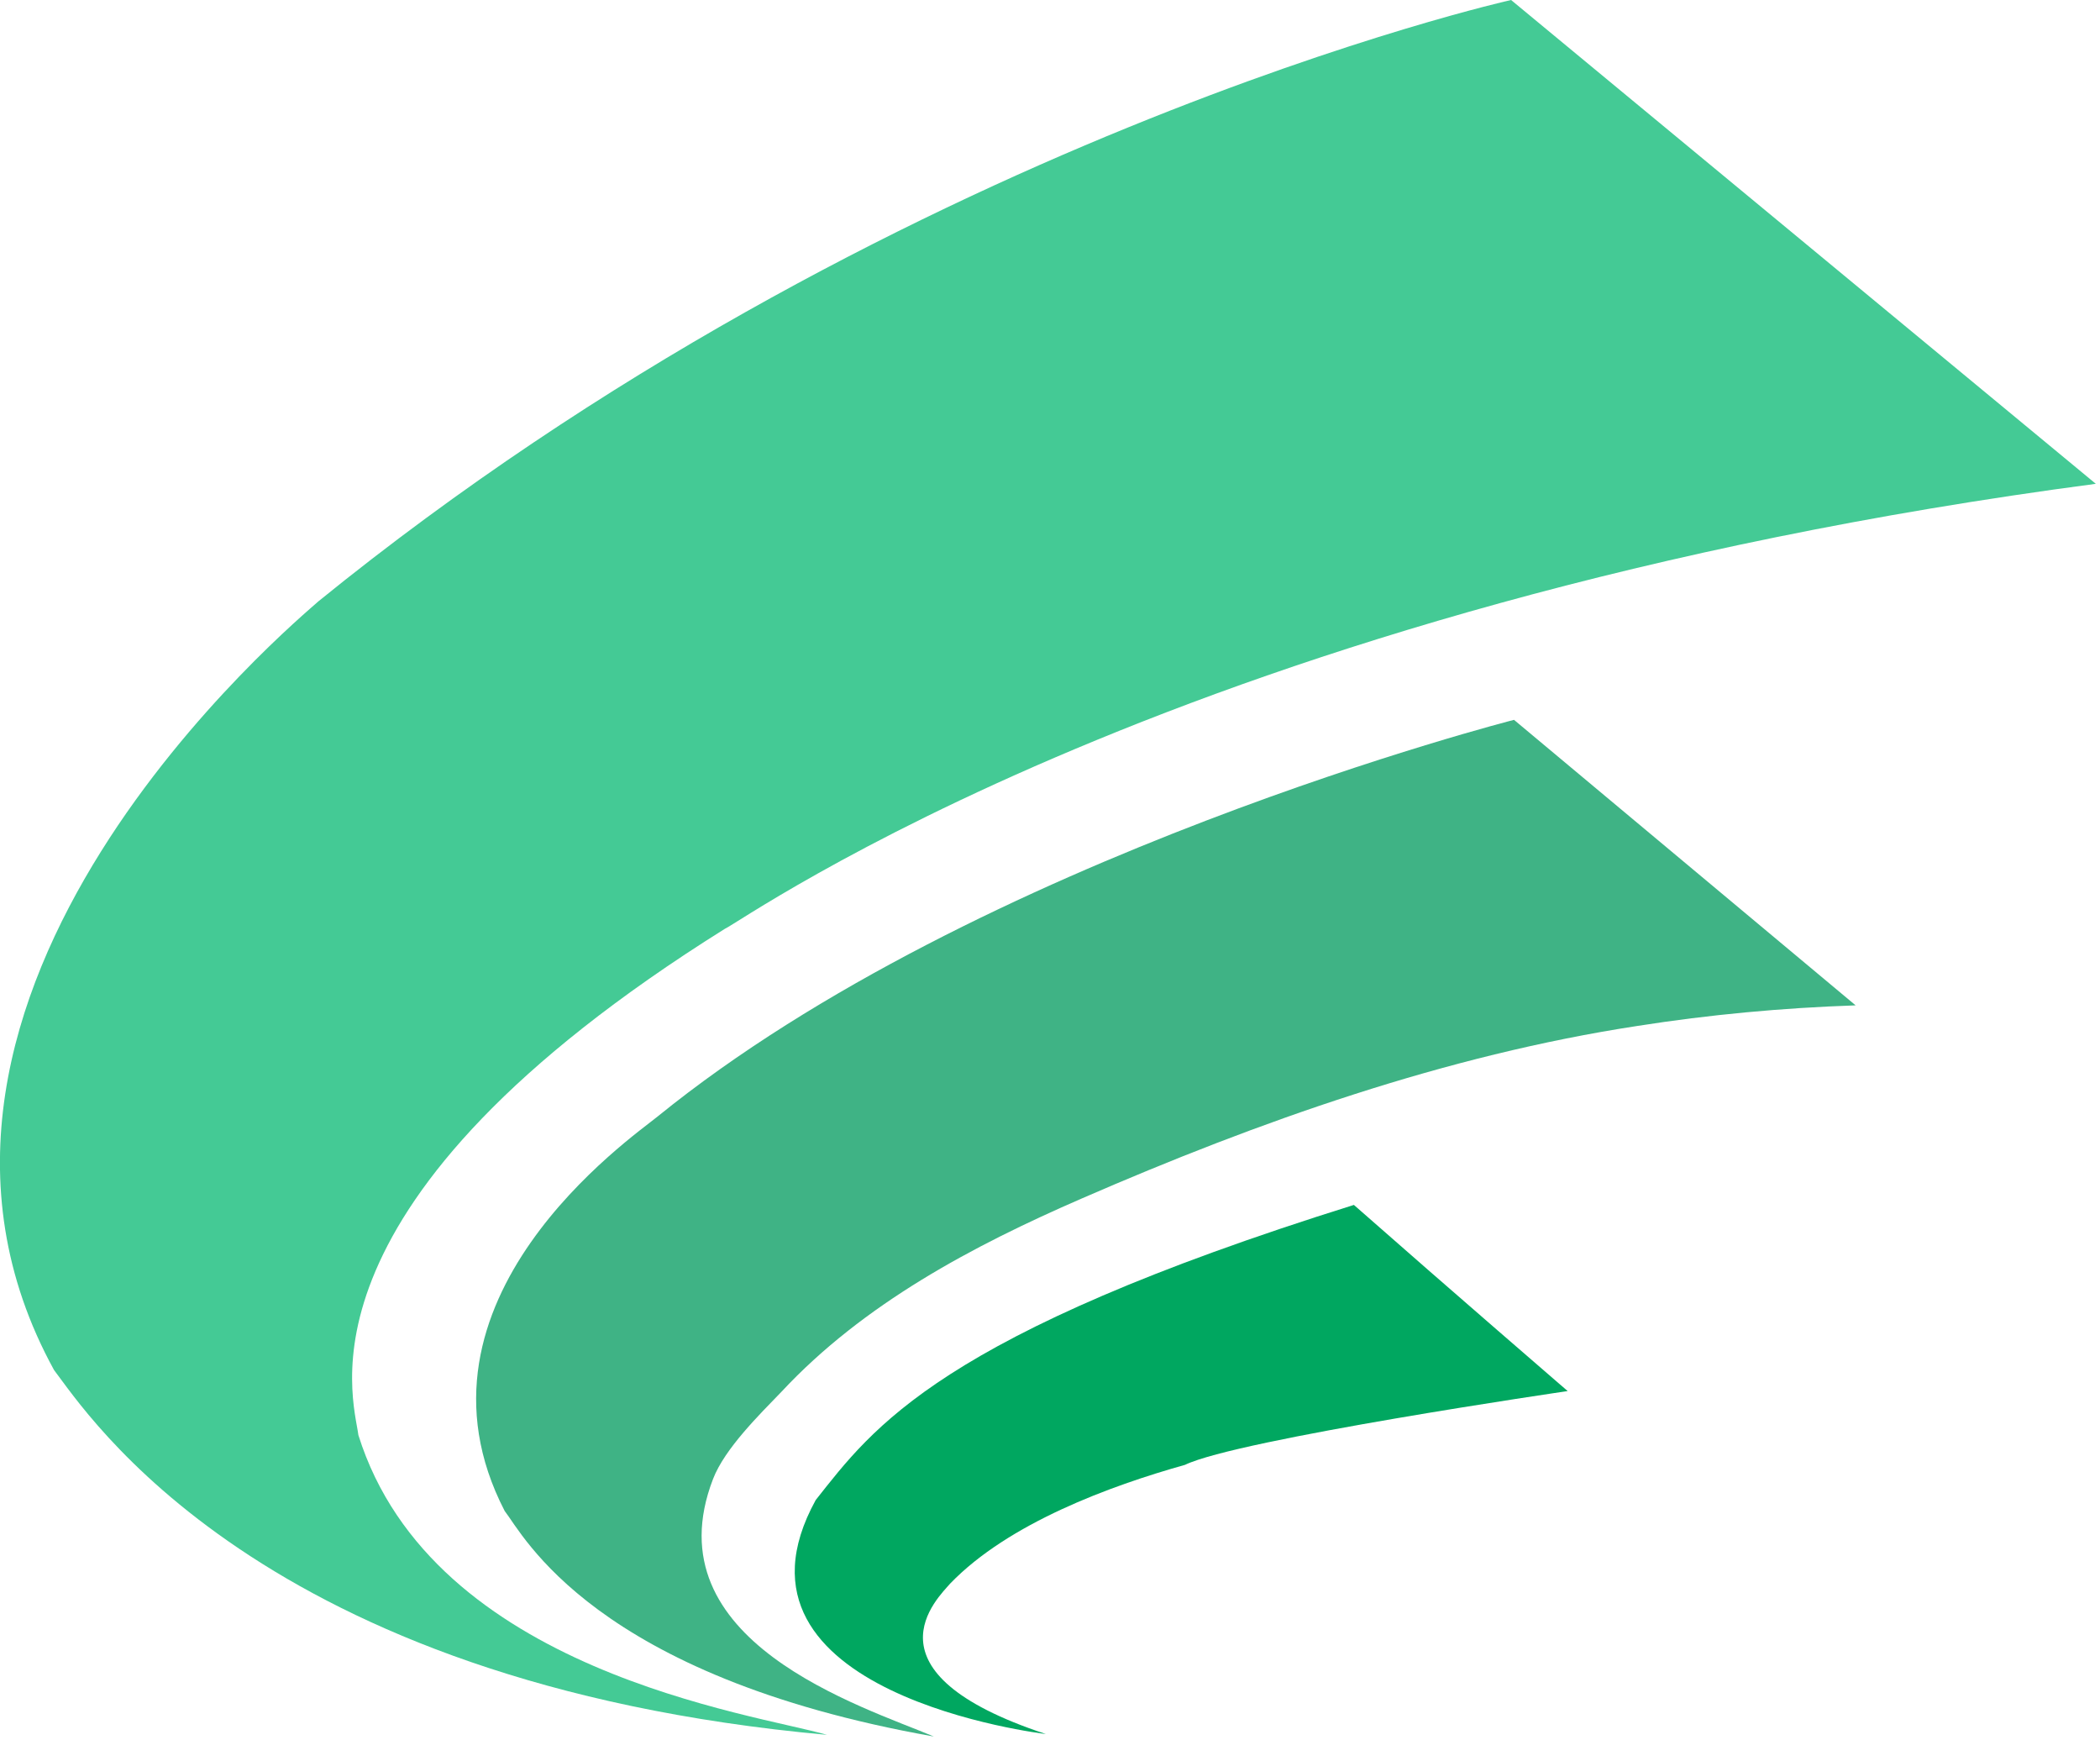
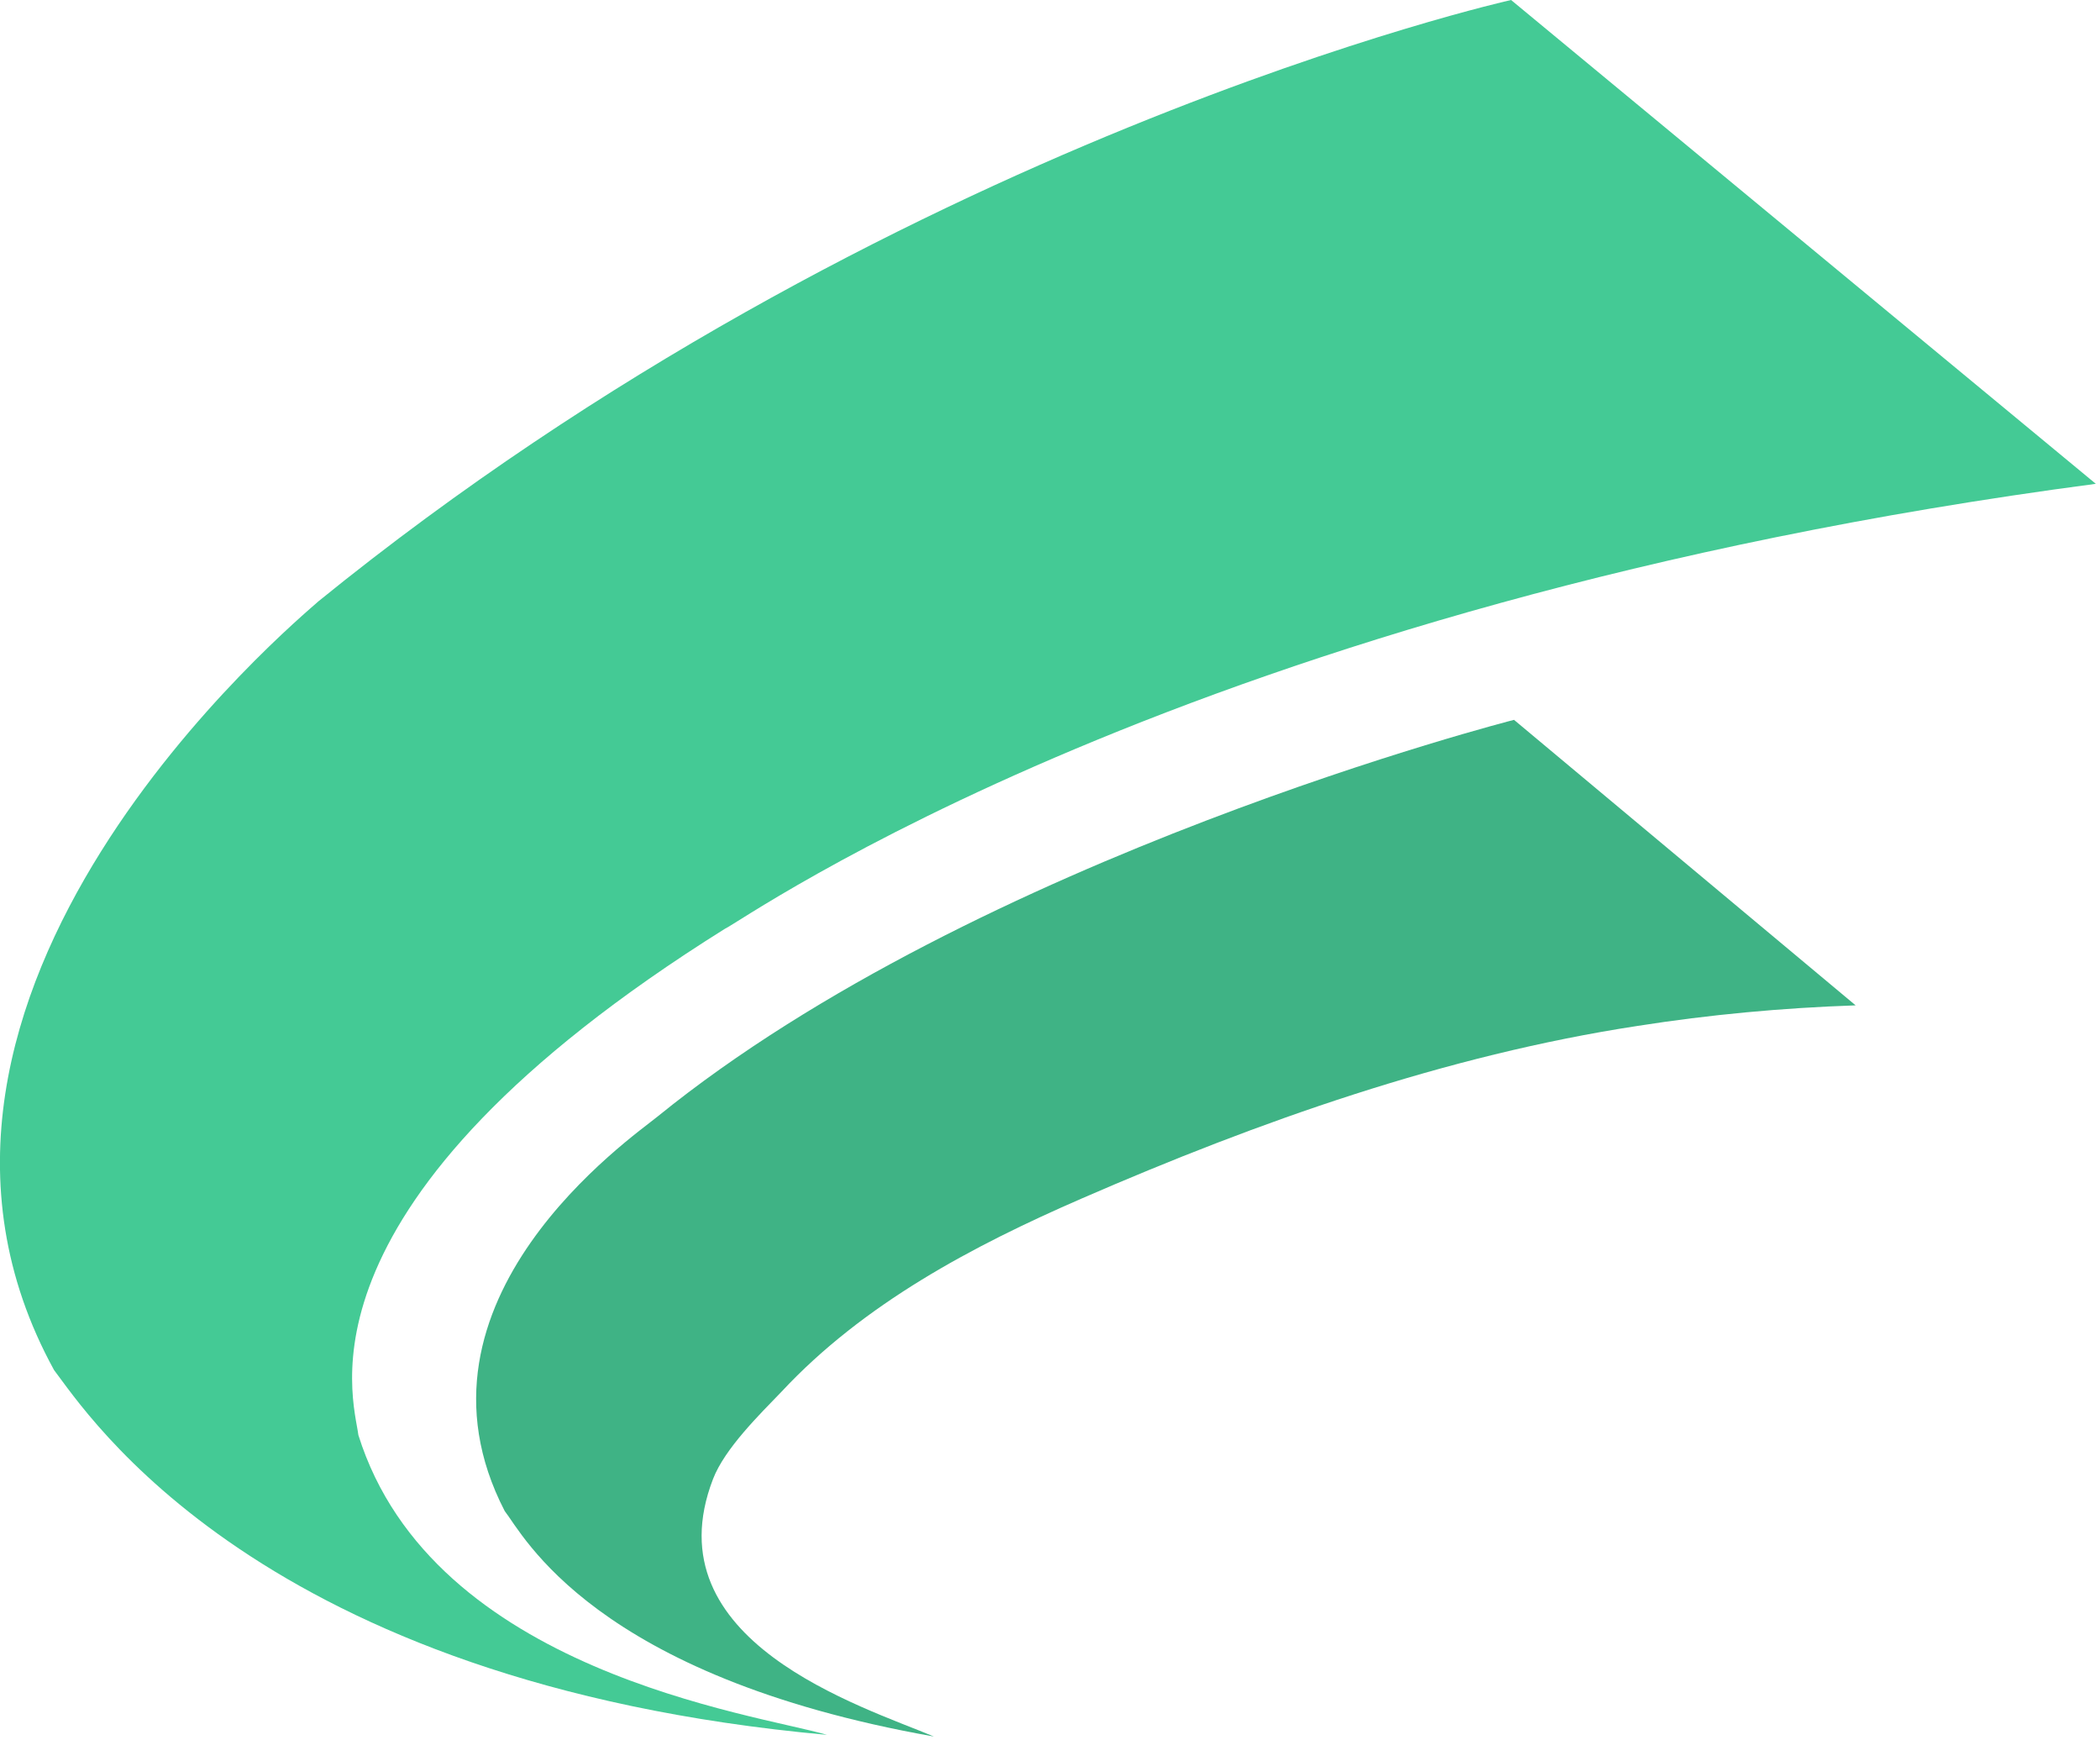
<svg xmlns="http://www.w3.org/2000/svg" version="1.2" viewBox="0 0 501 415" width="501" height="415">
  <style>.a{fill:#44ca95}.b{fill:#3fb385}.c{fill:#00a760}</style>
  <path class="a" d="m500 115.4l-139.5-115.4c0 0-148.7 33.2-284.5 143.4-5 4.5-112.4 93.6-63.1 183.4 7.7 10 48.7 74.7 184.4 87-17.1-5-94.1-15-111.8-71.5-1.1-8.9-17.1-55.4 87.5-120.8 3.9-1.6 110.2-77.5 327-106.1z" />
  <path class="b" d="m442.7 239.8l-81.5-68.1c0 0-127.9 32.6-204.3 94.6-6.1 5-62.5 43.8-36.5 94.1 4.4 5.6 21.1 39.4 102.4 53.8-17.1-7.2-67.6-22.7-52.7-61.4 2.8-7.3 11.2-15.5 16.4-20.9 19.5-20.9 45.5-34.7 71.5-46 42.3-18.4 86.9-34.2 132.7-41.2 17.2-2.7 34.5-4.3 52-4.9z" />
-   <path fill-rule="evenodd" class="c" d="m374 331.8c0 0-78.7 11.5-91.3 17.6-17.8 5-42.1 13.9-56 28.3-2.8 3.3-22.1 21.1 22.8 35.9 0 0-80.4-9.4-54.9-55.8 13.7-17.3 29.3-39.4 128.4-70.4 23.3 20.5 51 44.4 51 44.4z" />
</svg>